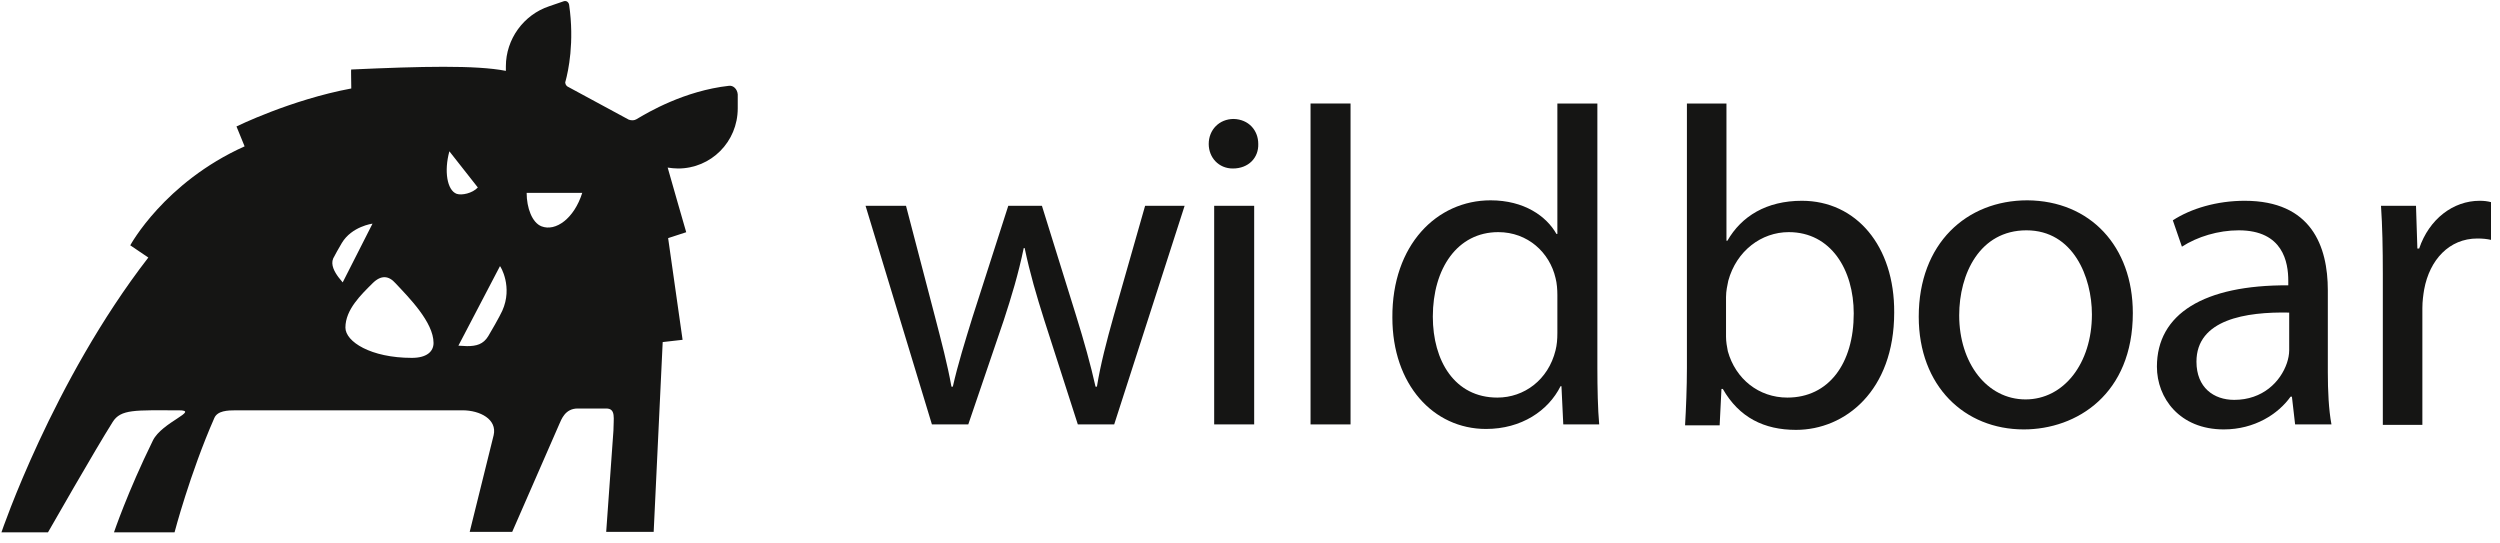
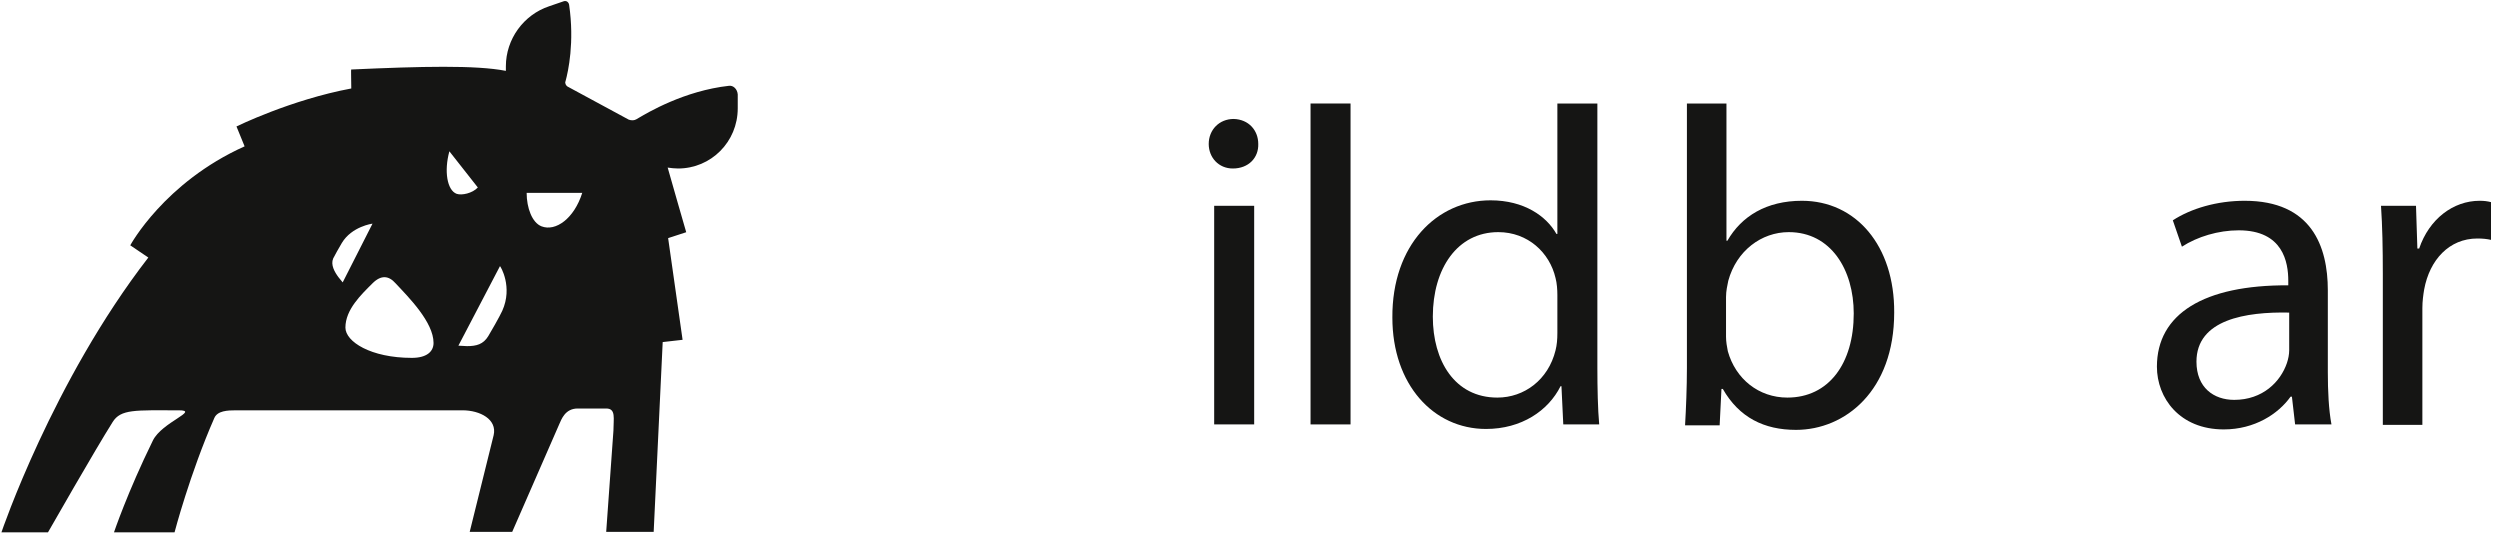
<svg xmlns="http://www.w3.org/2000/svg" width="115" height="25" viewBox="0 0 115 25" fill="none">
  <path d="M33.541 3.946C31.482 4.174 29.798 5.172 29.278 5.484C29.174 5.547 29.05 5.547 28.925 5.505L26.118 3.987C26.035 3.946 25.973 3.821 26.014 3.738C26.139 3.28 26.43 1.95 26.18 0.224C26.16 0.099 26.056 0.016 25.931 0.058L25.266 0.286C24.08 0.681 23.27 1.804 23.27 3.052V3.26C21.897 2.989 19.361 3.052 16.159 3.197C16.138 3.197 16.159 3.592 16.159 4.07C13.373 4.59 10.878 5.817 10.878 5.817L11.252 6.732C7.551 8.395 5.992 11.285 5.992 11.285L6.823 11.847C2.415 17.544 0.066 24.488 0.066 24.488H2.207C2.207 24.488 4.391 20.662 5.181 19.415C5.555 18.812 6.22 18.874 8.216 18.874C9.214 18.874 7.447 19.415 7.031 20.267C5.867 22.637 5.243 24.488 5.243 24.488H8.029C8.029 24.488 8.736 21.785 9.859 19.228C10.004 18.895 10.462 18.874 10.857 18.874H21.273C22.084 18.874 22.875 19.29 22.708 20.018L21.606 24.467H23.561L25.723 19.519C25.827 19.29 25.993 18.791 26.575 18.791C27.012 18.791 27.47 18.791 27.885 18.791C28.343 18.791 28.218 19.248 28.218 19.81L27.885 24.467H30.069L30.484 15.735L31.399 15.631L30.734 10.953L31.566 10.682C31.566 10.682 30.755 7.875 30.713 7.709C30.858 7.73 31.025 7.751 31.191 7.751C32.709 7.751 33.936 6.524 33.936 4.985V4.341C33.915 4.091 33.728 3.925 33.541 3.946ZM15.577 12.761C15.389 12.512 15.202 12.179 15.327 11.888C15.389 11.763 15.597 11.389 15.722 11.181C16.18 10.412 17.136 10.287 17.136 10.287L15.764 12.99L15.577 12.761ZM15.889 15.069C15.889 14.238 16.616 13.551 17.136 13.032C17.531 12.637 17.884 12.678 18.196 13.032C18.799 13.676 19.943 14.82 19.943 15.776C19.943 16.171 19.631 16.462 18.945 16.462C17.053 16.462 15.889 15.714 15.889 15.069ZM20.671 6.96L21.98 8.624C21.731 8.894 21.232 8.998 21.003 8.915C20.567 8.749 20.421 7.875 20.671 6.96ZM23.103 14.3C22.979 14.57 22.563 15.298 22.459 15.464C22.23 15.838 21.918 15.922 21.482 15.922L21.086 15.901L22.999 12.242C23.02 12.242 23.602 13.198 23.103 14.3ZM24.912 10.412C24.476 10.246 24.226 9.559 24.226 8.873H26.783C26.409 10.058 25.557 10.661 24.912 10.412Z" fill="#151514" />
-   <path d="M13.904 14.397C13.732 14.373 13.511 14.643 13.437 14.986C13.364 15.355 13.437 15.698 13.609 15.748C13.781 15.821 14.026 15.551 14.1 15.158C14.174 14.79 14.1 14.422 13.904 14.397Z" fill="#151514" />
  <path d="M14.836 15.355C14.738 15.772 14.86 16.19 15.106 16.263C15.351 16.361 15.67 16.042 15.769 15.576C15.867 15.109 15.72 14.692 15.449 14.643C15.204 14.643 14.934 14.938 14.836 15.355Z" fill="#151514" />
-   <path d="M41.676 9.466L43.014 14.588C43.307 15.717 43.579 16.742 43.767 17.787H43.83C44.06 16.763 44.395 15.696 44.729 14.609L46.381 9.466H47.928L49.496 14.505C49.873 15.717 50.165 16.763 50.395 17.787H50.458C50.625 16.763 50.897 15.717 51.232 14.525L52.675 9.466H54.493L51.253 19.523H49.58L48.033 14.714C47.677 13.585 47.385 12.602 47.134 11.41H47.092C46.841 12.623 46.527 13.647 46.172 14.735L44.541 19.523H42.868L39.815 9.466H41.676Z" fill="#151514" />
  <path d="M57.88 6.622C57.901 7.249 57.441 7.751 56.709 7.751C56.061 7.751 55.601 7.249 55.601 6.622C55.601 5.974 56.082 5.472 56.751 5.472C57.441 5.493 57.88 5.995 57.88 6.622ZM55.852 19.523V9.466H57.692V19.523H55.852Z" fill="#151514" />
  <path d="M60.285 4.761H62.125V19.523H60.285V4.761Z" fill="#151514" />
  <path d="M73.479 4.761V16.93C73.479 17.829 73.5 18.833 73.563 19.523H71.911L71.827 17.766H71.785C71.221 18.895 69.987 19.732 68.356 19.732C65.931 19.732 64.049 17.683 64.049 14.609C64.028 11.264 66.098 9.215 68.565 9.215C70.113 9.215 71.137 9.946 71.597 10.762H71.639V4.761H73.479ZM71.639 13.564C71.639 13.334 71.618 13.02 71.555 12.79C71.284 11.619 70.28 10.678 68.921 10.678C67.039 10.678 65.91 12.351 65.91 14.567C65.91 16.596 66.913 18.289 68.879 18.289C70.113 18.289 71.221 17.474 71.555 16.115C71.618 15.864 71.639 15.613 71.639 15.32V13.564Z" fill="#151514" />
  <path d="M77.515 19.523C77.556 18.833 77.598 17.808 77.598 16.93V4.761H79.417V11.075H79.459C80.107 9.946 81.257 9.236 82.888 9.236C85.376 9.236 87.154 11.306 87.133 14.379C87.133 17.976 84.875 19.774 82.616 19.774C81.153 19.774 80.003 19.209 79.25 17.892H79.187L79.104 19.565H77.515V19.523ZM79.397 15.487C79.397 15.717 79.438 15.947 79.48 16.156C79.835 17.432 80.902 18.289 82.219 18.289C84.122 18.289 85.272 16.721 85.272 14.421C85.272 12.414 84.226 10.678 82.282 10.678C81.027 10.678 79.877 11.536 79.501 12.915C79.459 13.125 79.397 13.376 79.397 13.668V15.487Z" fill="#151514" />
-   <path d="M98.11 14.4C98.11 18.122 95.538 19.753 93.092 19.753C90.374 19.753 88.262 17.766 88.262 14.567C88.262 11.201 90.458 9.215 93.26 9.215C96.145 9.236 98.11 11.326 98.11 14.4ZM90.123 14.505C90.123 16.7 91.399 18.373 93.176 18.373C94.932 18.373 96.228 16.721 96.228 14.463C96.228 12.748 95.371 10.595 93.218 10.595C91.064 10.595 90.123 12.602 90.123 14.505Z" fill="#151514" />
  <path d="M105.575 19.523L105.428 18.247H105.366C104.801 19.042 103.714 19.753 102.292 19.753C100.264 19.753 99.218 18.31 99.218 16.867C99.218 14.442 101.372 13.104 105.261 13.125V12.915C105.261 12.079 105.031 10.595 102.982 10.595C102.041 10.595 101.079 10.887 100.368 11.347L99.95 10.135C100.786 9.591 101.978 9.236 103.254 9.236C106.327 9.236 107.08 11.326 107.08 13.355V17.118C107.08 17.996 107.122 18.854 107.247 19.523H105.575ZM105.303 14.379C103.316 14.337 101.037 14.693 101.037 16.637C101.037 17.829 101.832 18.394 102.773 18.394C104.09 18.394 104.906 17.557 105.198 16.7C105.261 16.512 105.303 16.303 105.303 16.115V14.379Z" fill="#151514" />
  <path d="M109.61 12.602C109.61 11.41 109.589 10.406 109.526 9.466H111.136L111.199 11.431H111.282C111.742 10.072 112.85 9.236 114.063 9.236C114.272 9.236 114.419 9.256 114.586 9.298V11.034C114.398 10.992 114.209 10.971 113.959 10.971C112.662 10.971 111.763 11.954 111.512 13.313C111.47 13.564 111.429 13.856 111.429 14.17V19.544H109.61V12.602Z" fill="#151514" />
</svg>